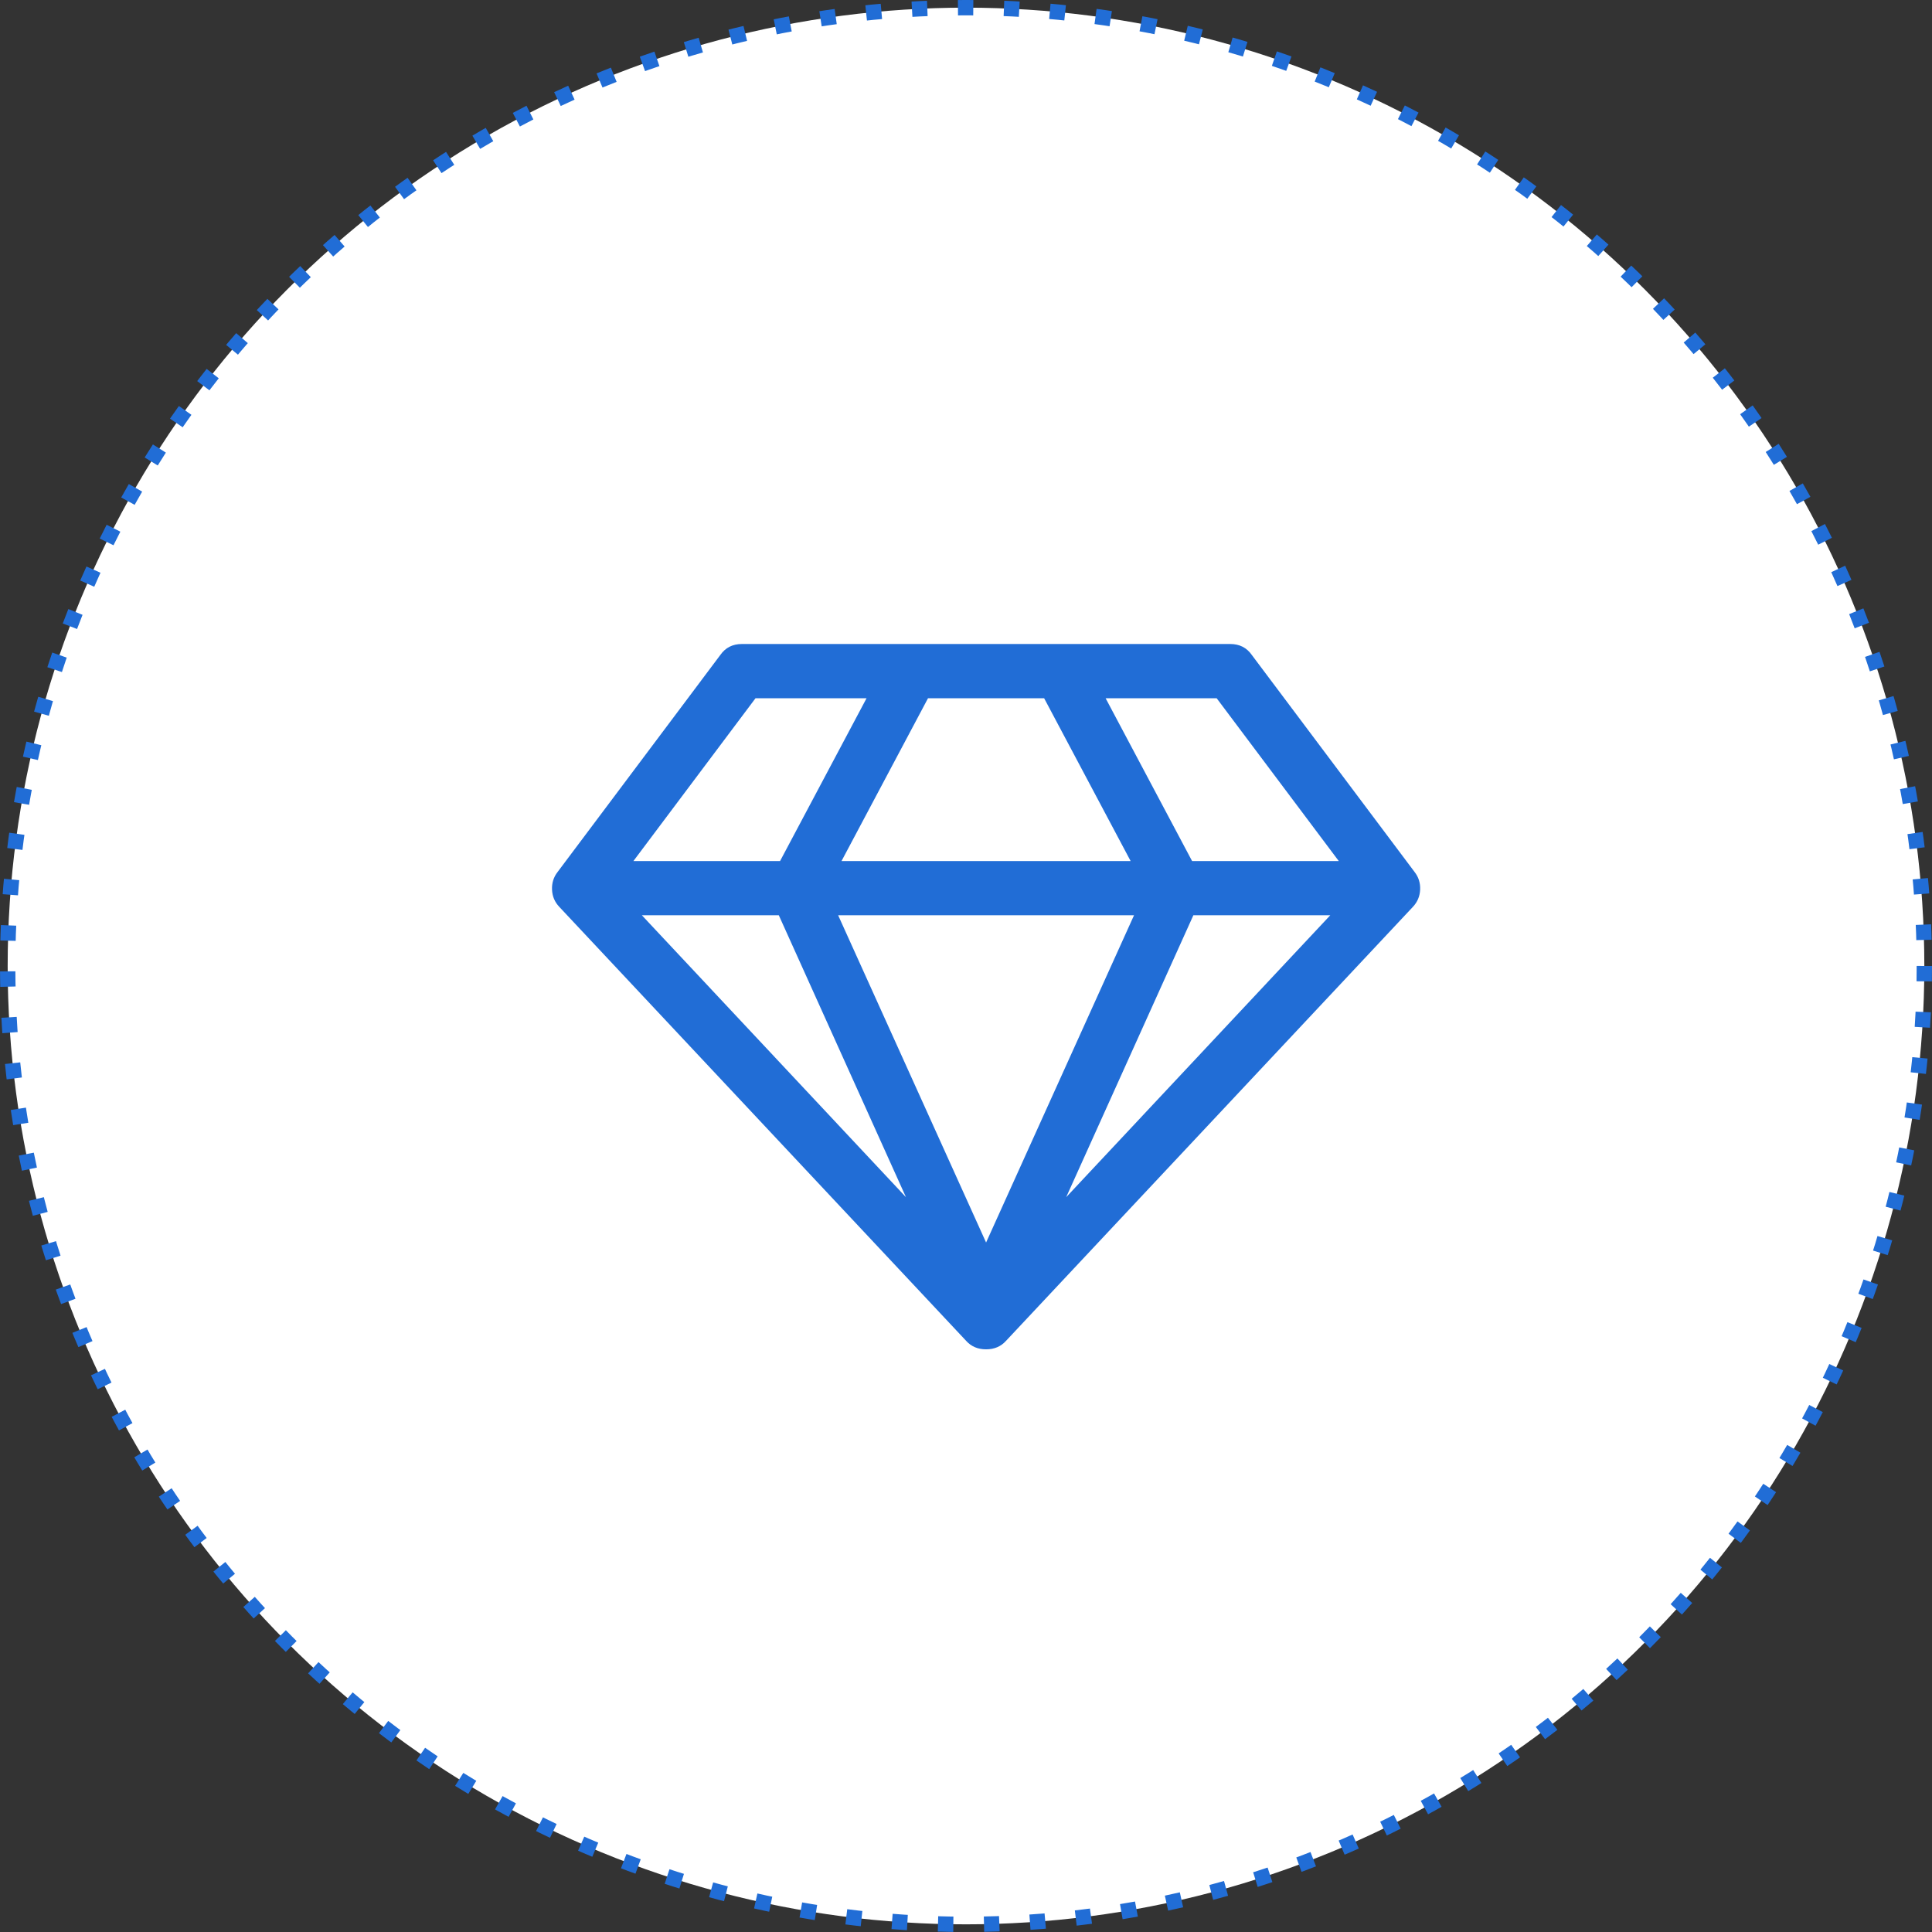
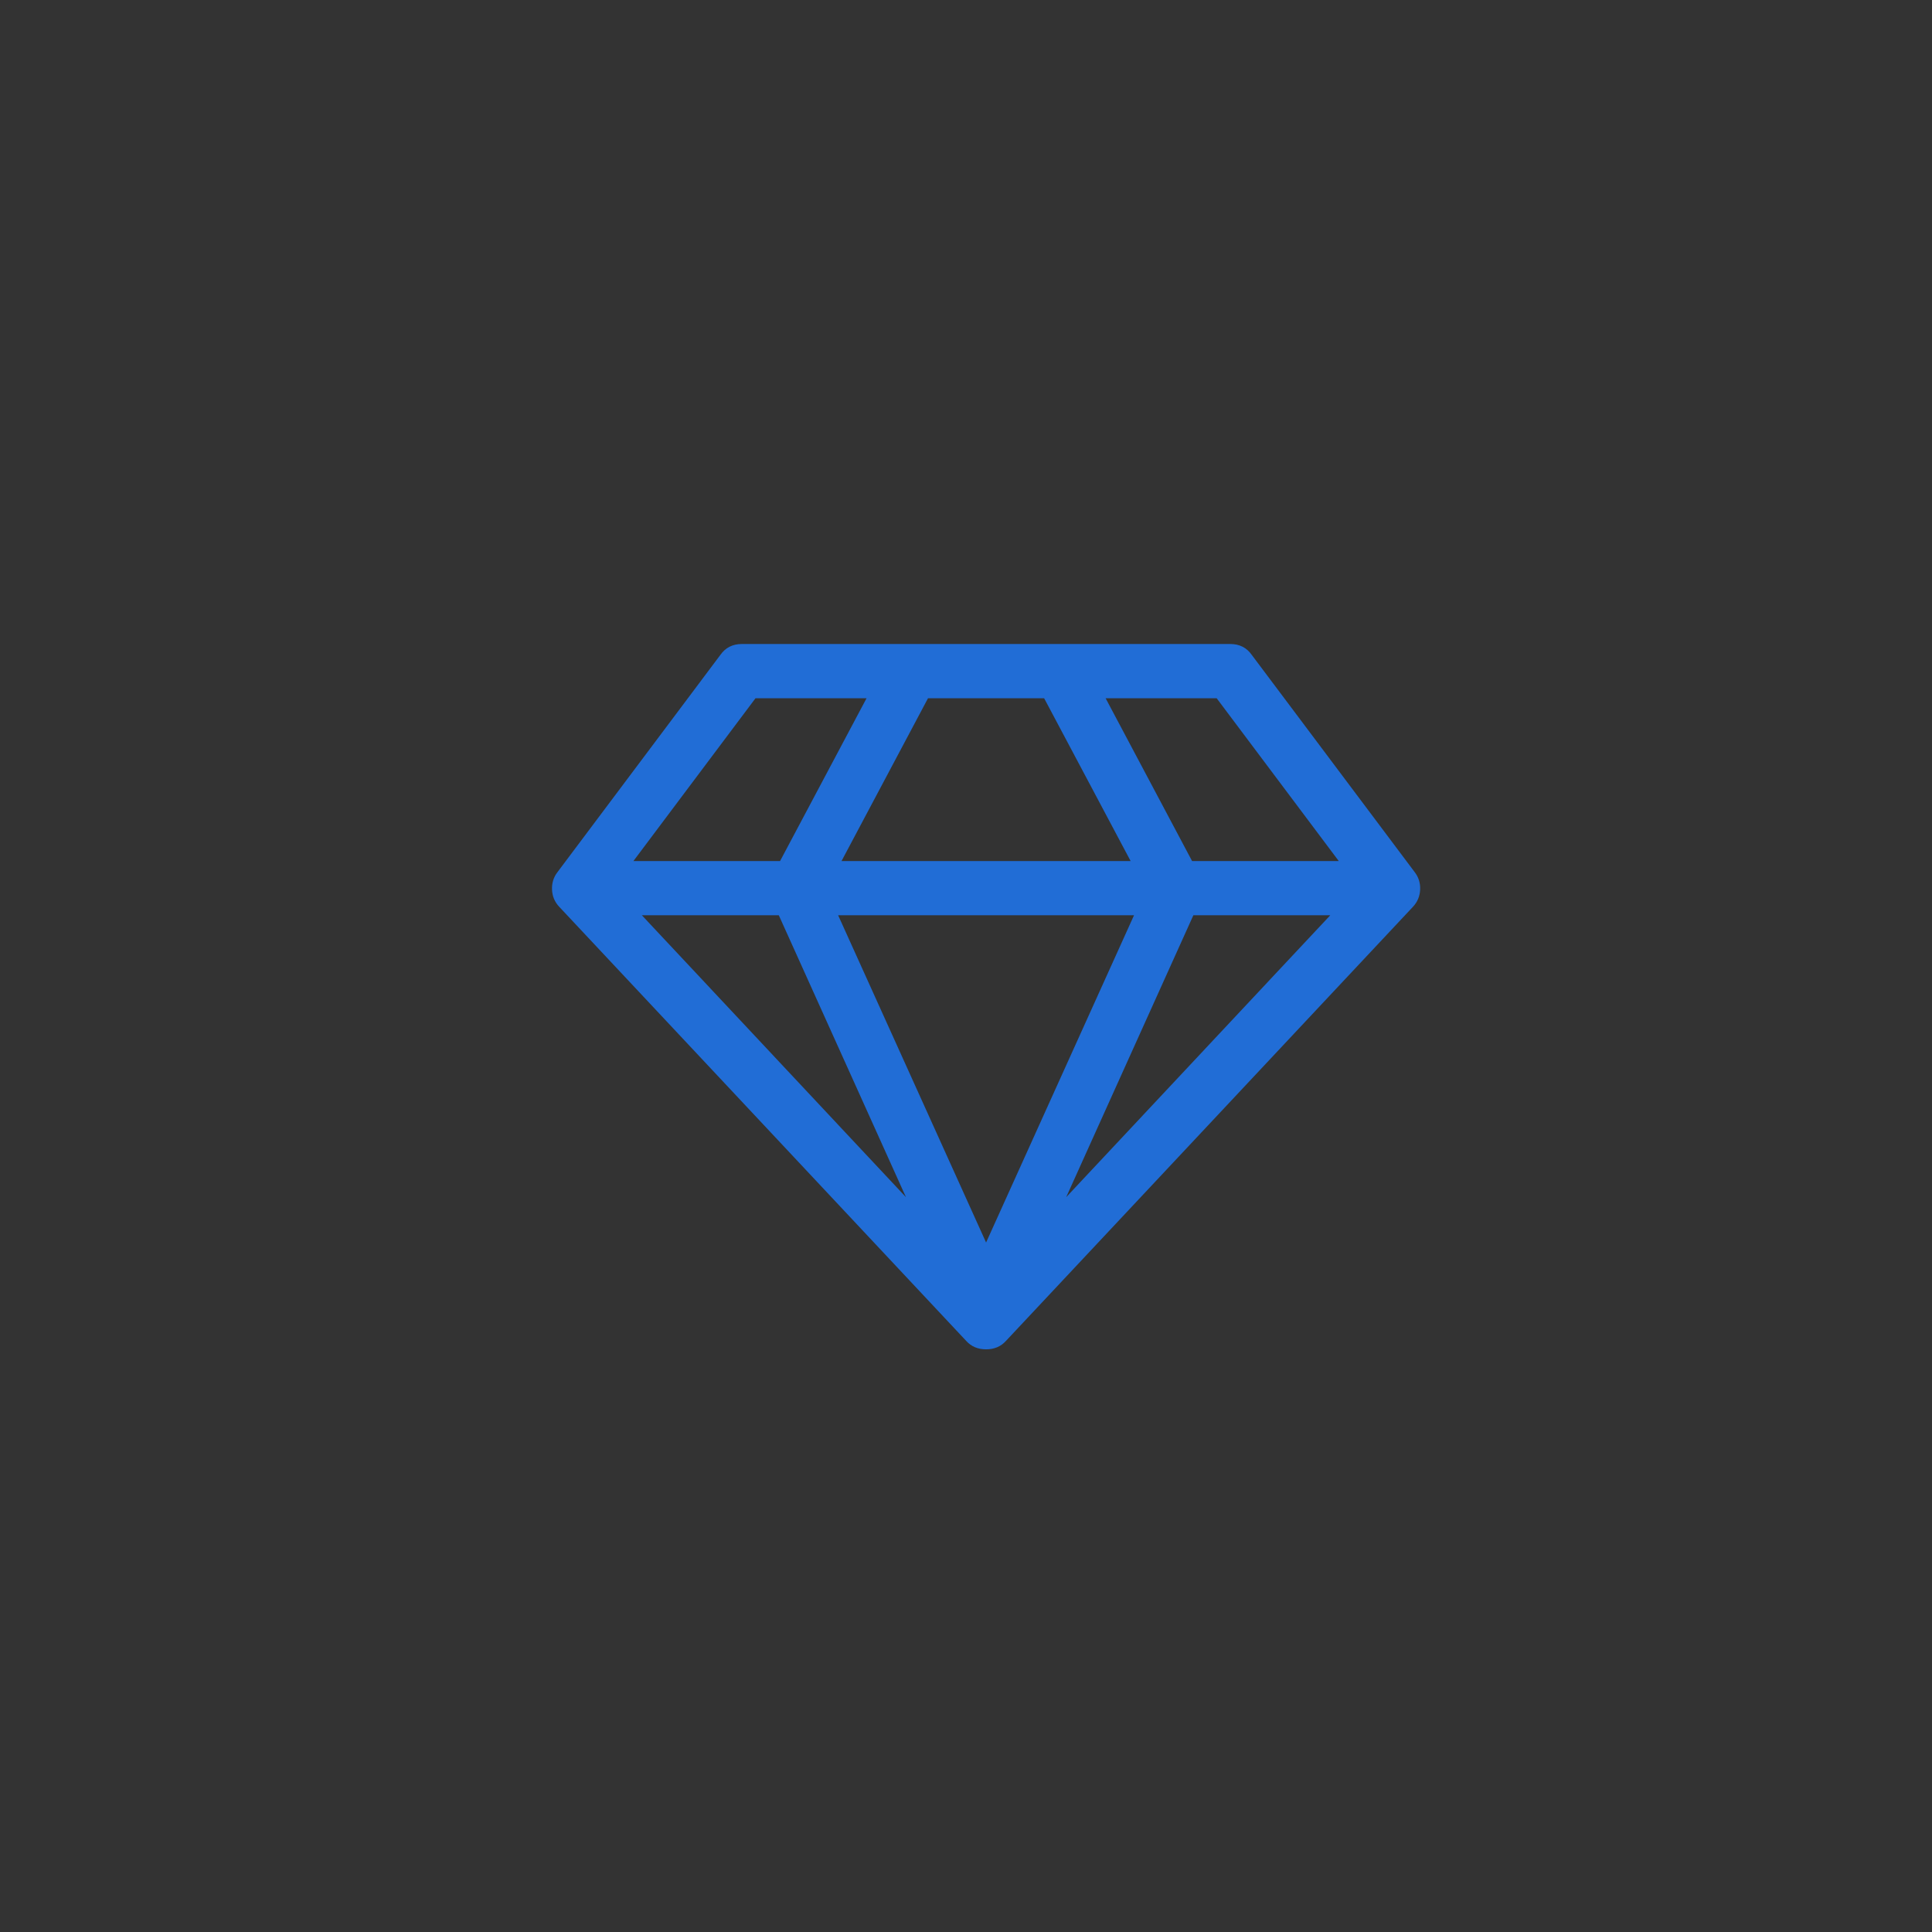
<svg xmlns="http://www.w3.org/2000/svg" width="63" height="63" viewBox="0 0 63 63" fill="none">
  <rect x="0" y="0" width="63" height="63" fill="#333333" stroke="none" />
-   <circle cx="31.5" cy="31.5" r="31.25" fill="white" stroke="#216DD6" stroke-width="0.5" stroke-dasharray="0.5 1" />
  <g clip-path="url(#clip0_200_258)">
-     <path d="M20.931 29.846L29.542 39.038L25.396 29.846H20.931ZM32.155 40.517L36.979 29.846H27.331L32.155 40.517ZM25.437 28.077L28.257 22.769H24.636L20.655 28.077H25.437ZM34.767 39.038L43.378 29.846H38.914L34.767 39.038ZM27.441 28.077H36.868L34.048 22.769H30.261L27.441 28.077ZM38.872 28.077H43.655L39.674 22.769H36.053L38.872 28.077ZM40.821 21.359L46.129 28.436C46.258 28.602 46.318 28.793 46.309 29.01C46.299 29.227 46.221 29.413 46.074 29.57L32.804 43.724C32.639 43.908 32.422 44 32.155 44C31.887 44 31.671 43.908 31.505 43.724L18.236 29.57C18.088 29.413 18.01 29.227 18.001 29.01C17.992 28.793 18.052 28.602 18.181 28.436L23.488 21.359C23.654 21.12 23.889 21 24.193 21H40.116C40.42 21 40.655 21.12 40.821 21.359Z" fill="#216DD6" />
+     <path d="M20.931 29.846L29.542 39.038L25.396 29.846H20.931ZM32.155 40.517L36.979 29.846H27.331L32.155 40.517ZM25.437 28.077L28.257 22.769H24.636L20.655 28.077H25.437ZM34.767 39.038L43.378 29.846H38.914L34.767 39.038M27.441 28.077H36.868L34.048 22.769H30.261L27.441 28.077ZM38.872 28.077H43.655L39.674 22.769H36.053L38.872 28.077ZM40.821 21.359L46.129 28.436C46.258 28.602 46.318 28.793 46.309 29.01C46.299 29.227 46.221 29.413 46.074 29.57L32.804 43.724C32.639 43.908 32.422 44 32.155 44C31.887 44 31.671 43.908 31.505 43.724L18.236 29.57C18.088 29.413 18.01 29.227 18.001 29.01C17.992 28.793 18.052 28.602 18.181 28.436L23.488 21.359C23.654 21.12 23.889 21 24.193 21H40.116C40.42 21 40.655 21.12 40.821 21.359Z" fill="#216DD6" />
  </g>
  <defs>
    <clipPath id="clip0_200_258">
      <rect width="28.308" height="23" fill="white" transform="translate(18 21)" />
    </clipPath>
  </defs>
</svg>